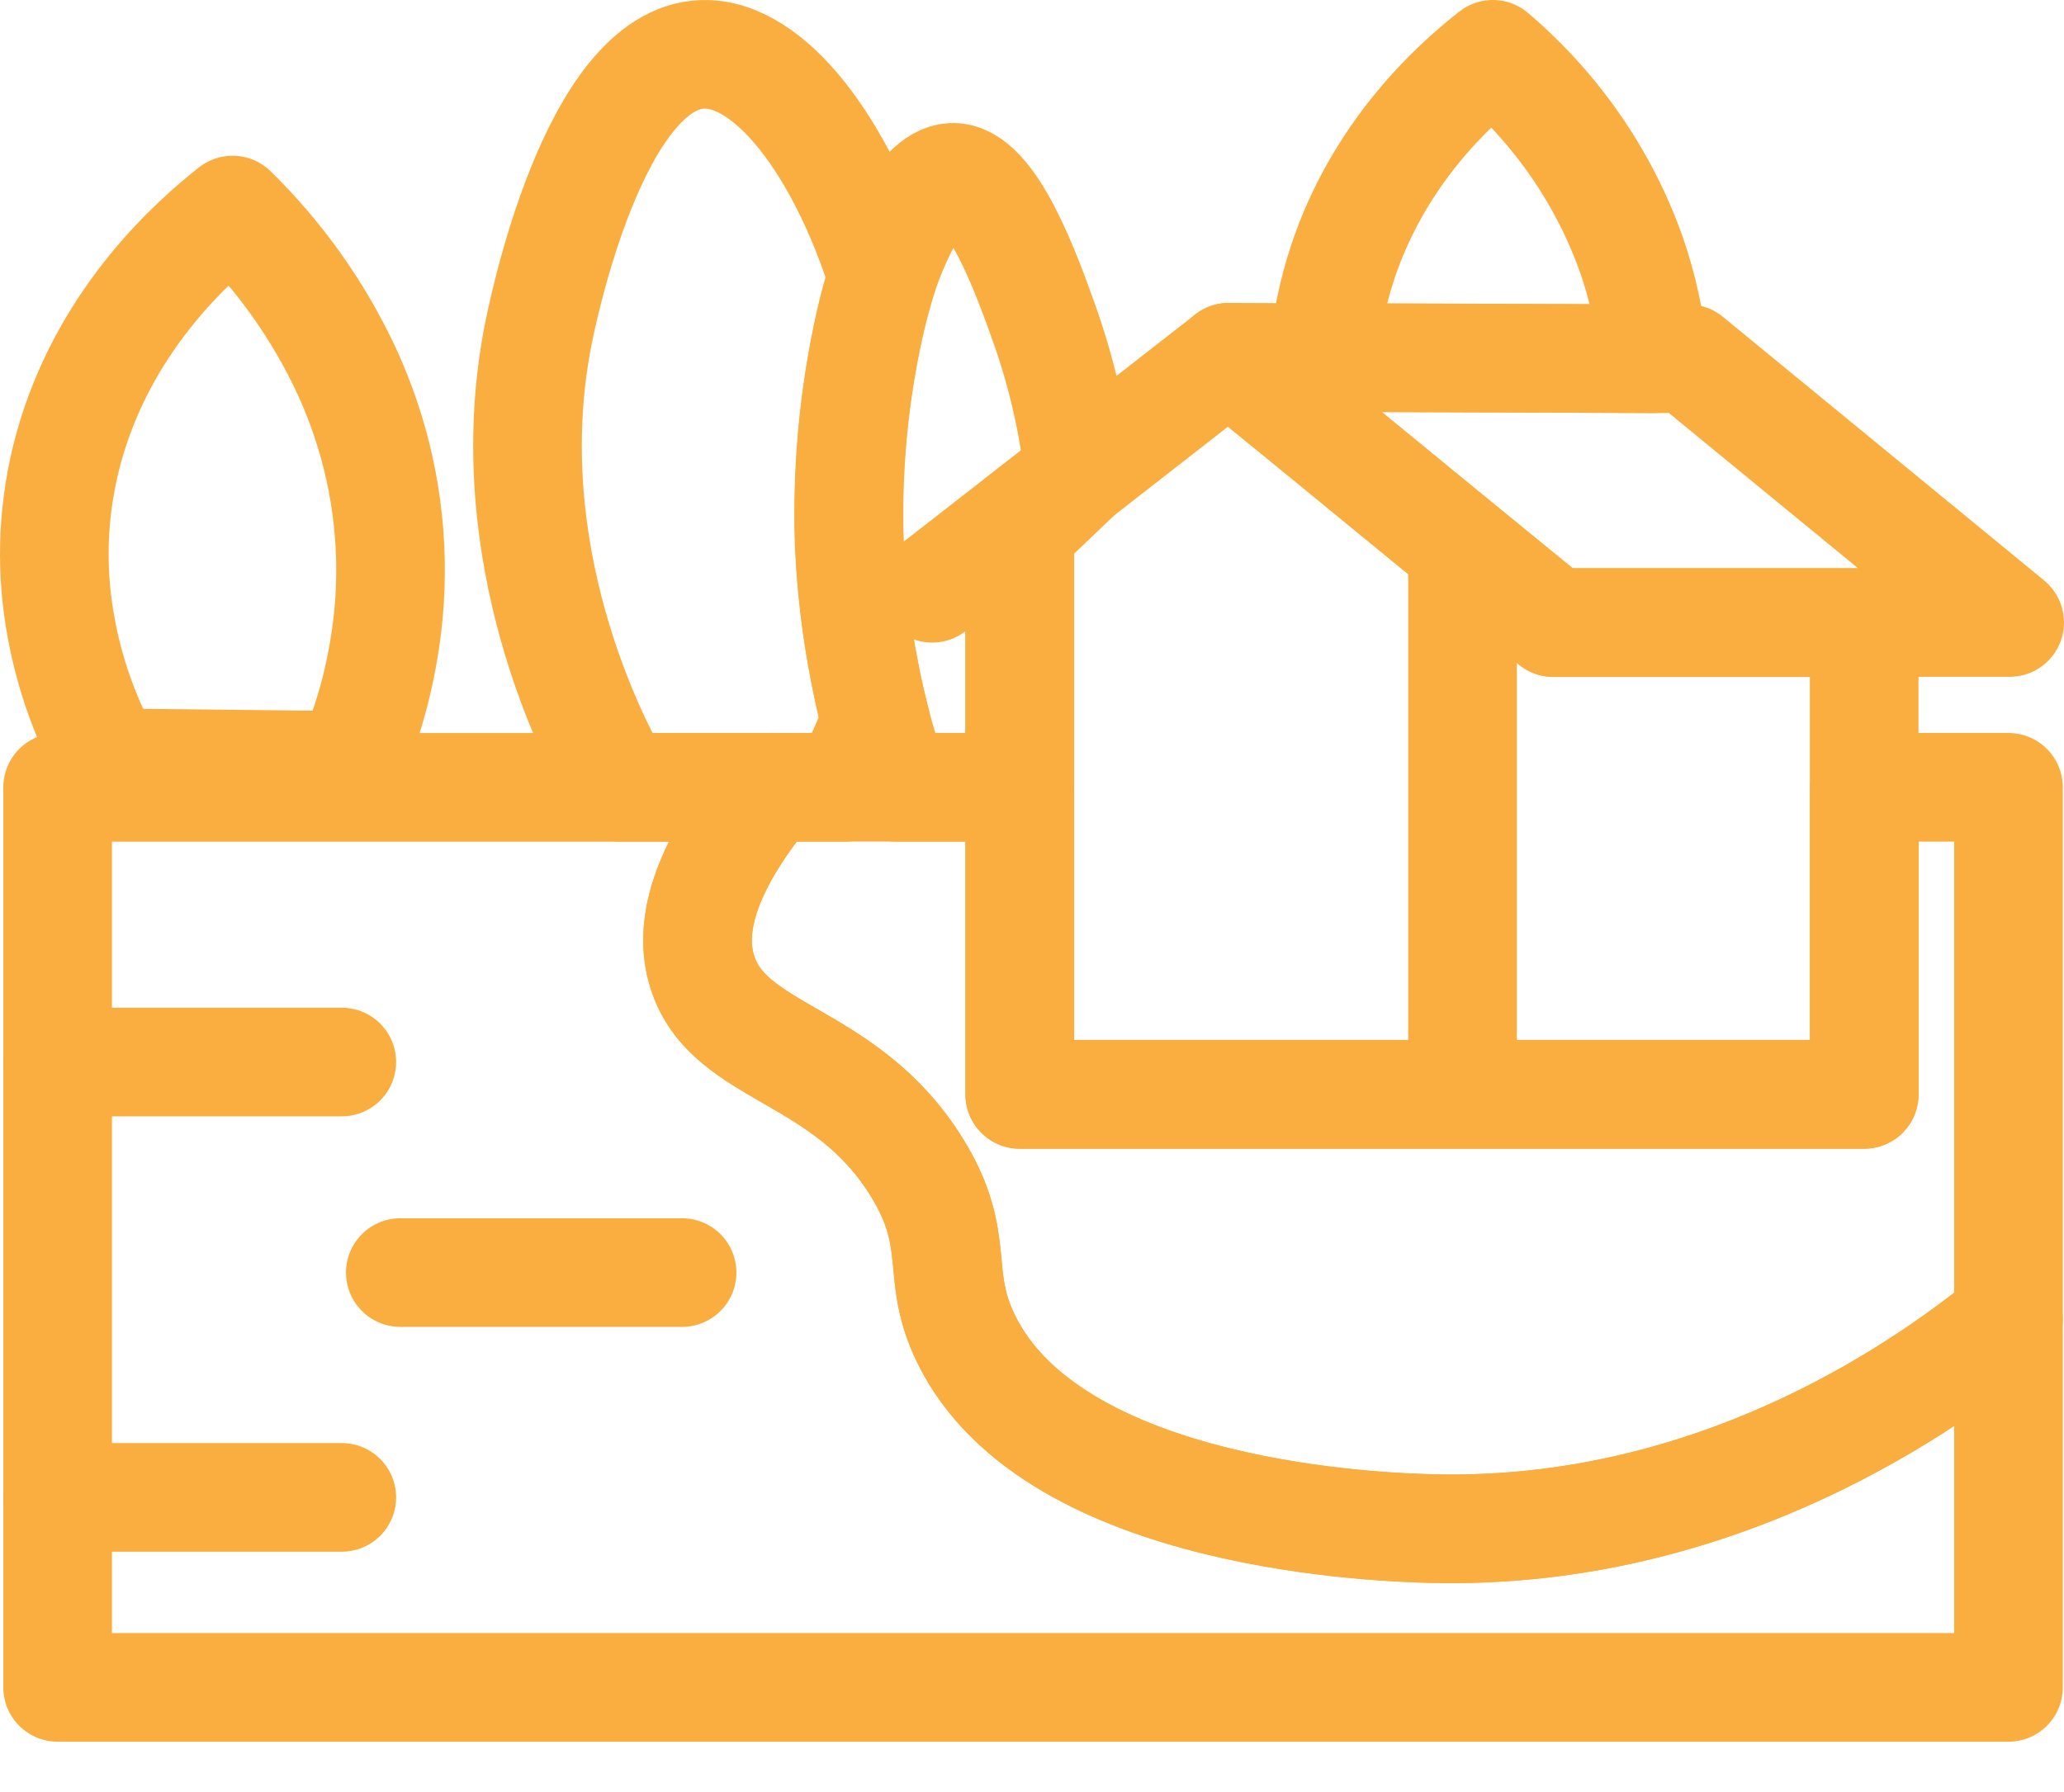
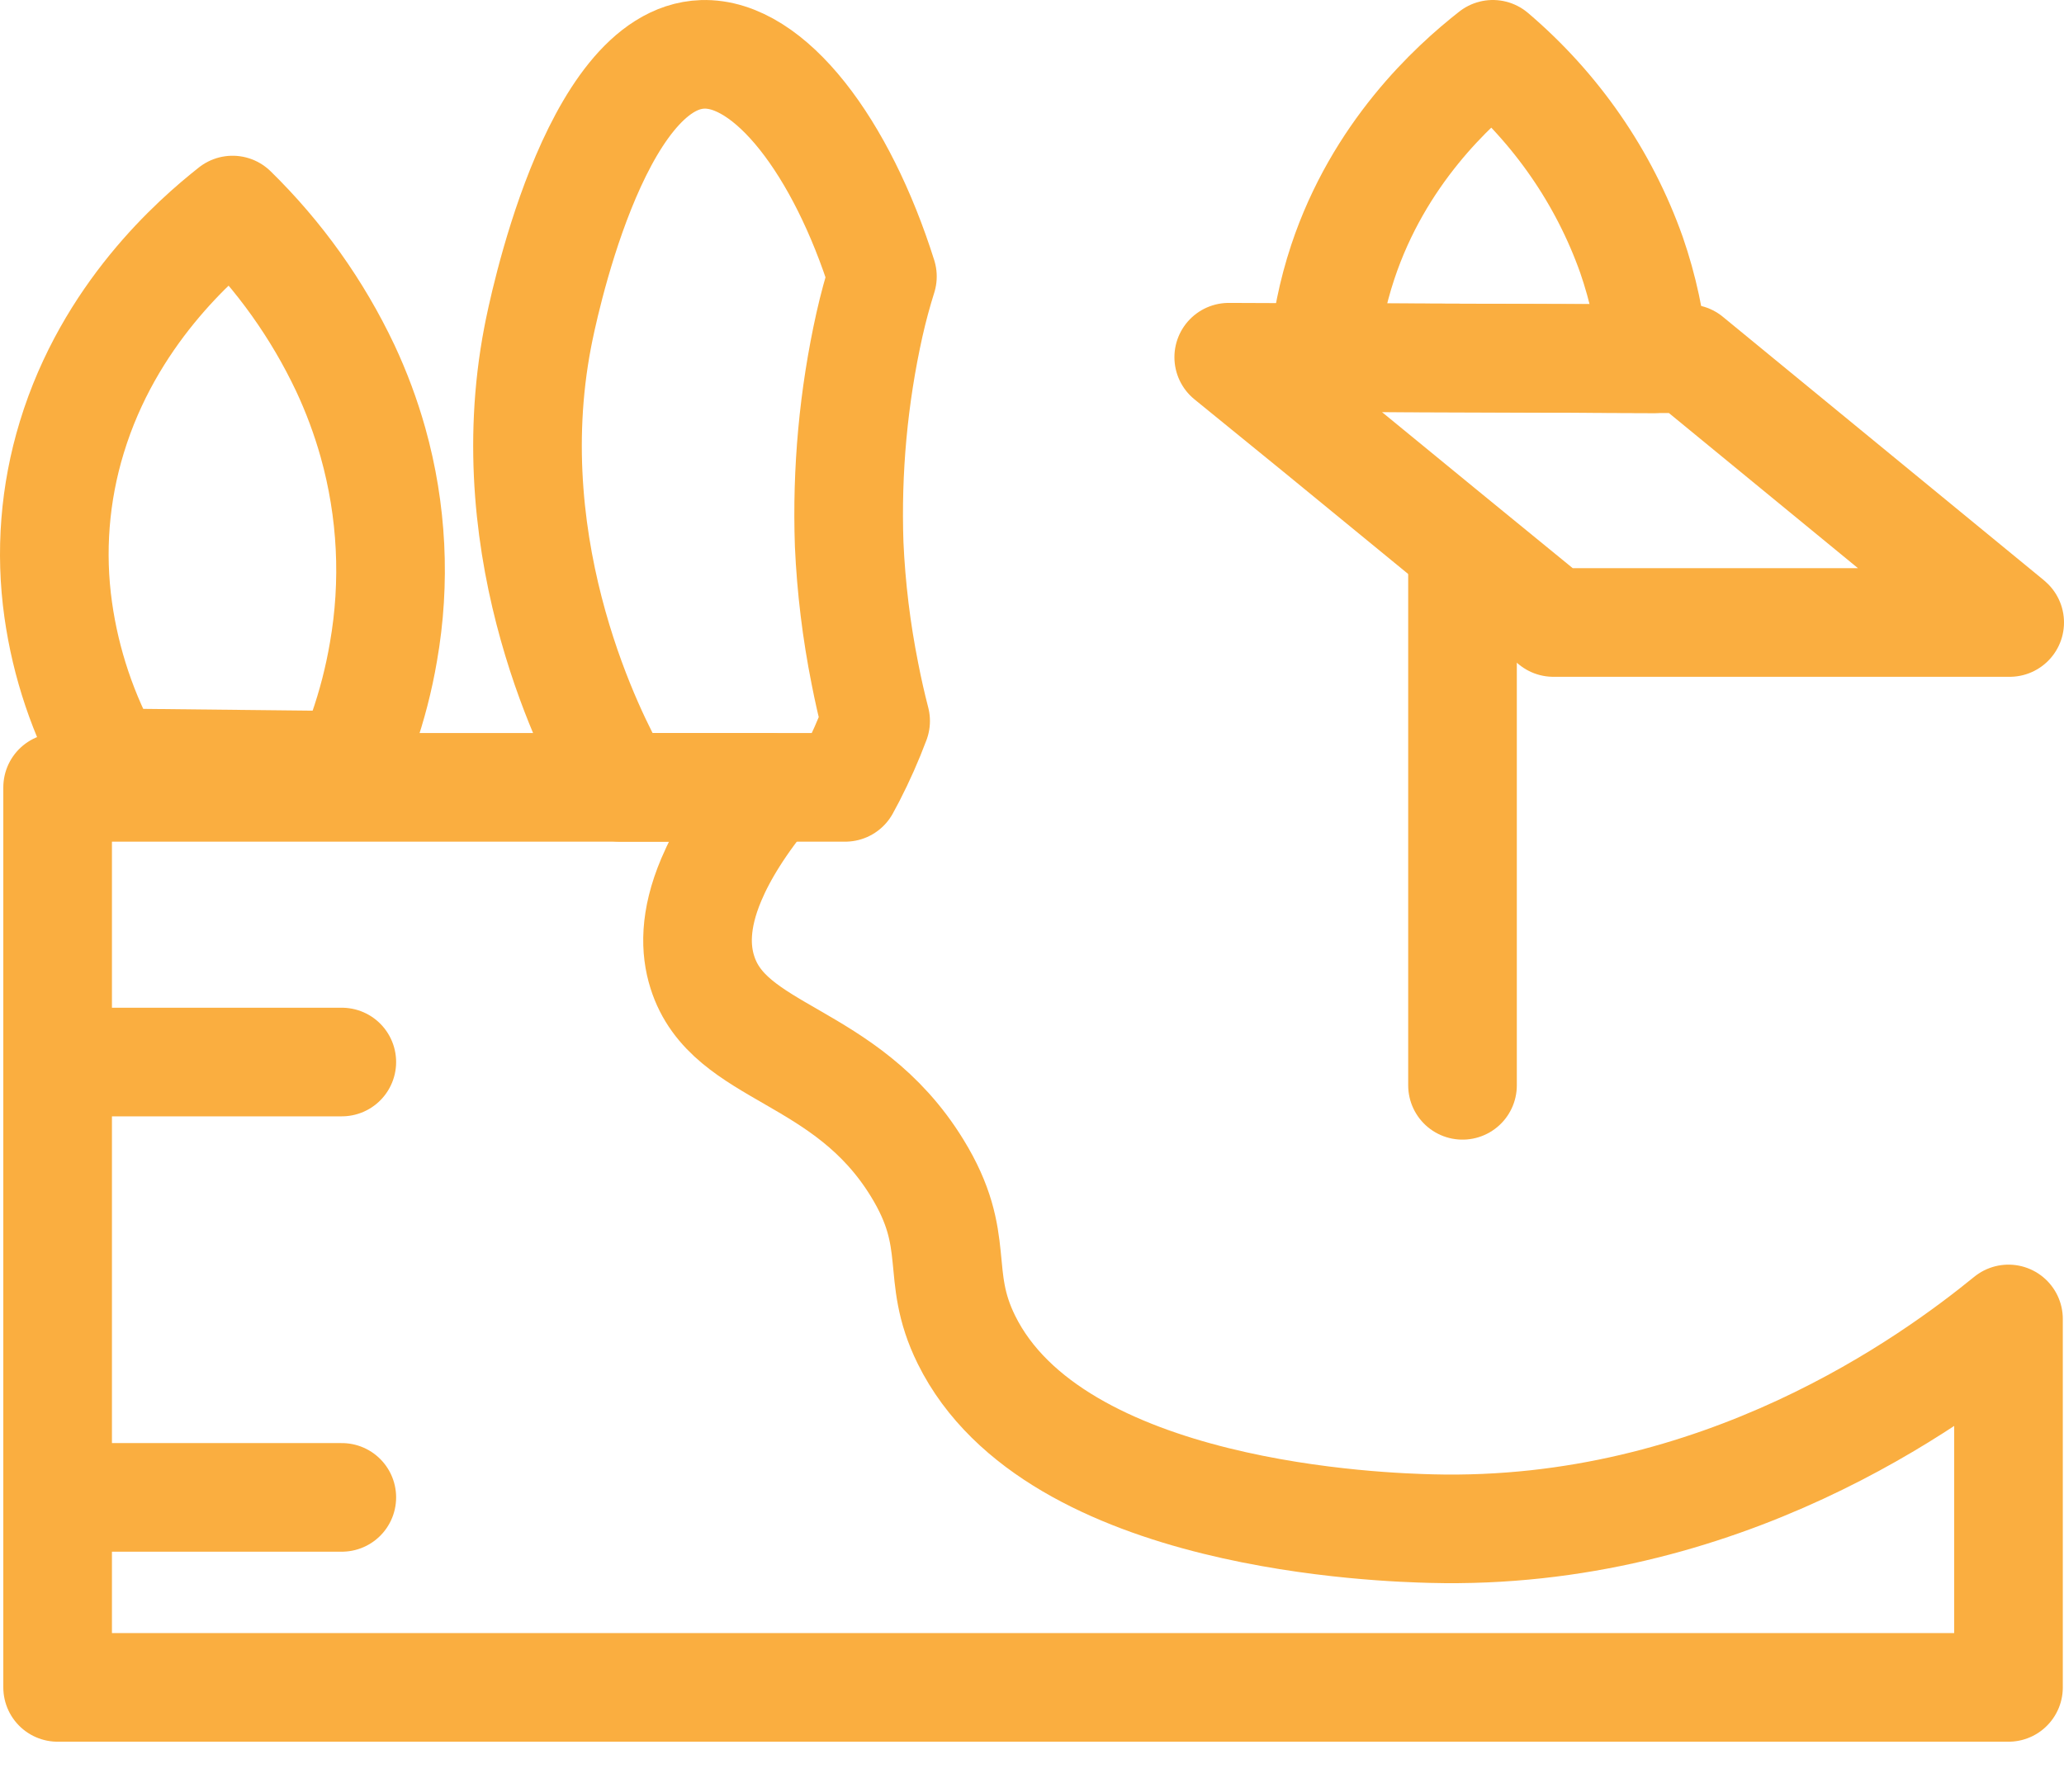
<svg xmlns="http://www.w3.org/2000/svg" width="38" height="33" viewBox="0 0 38 33" fill="none">
-   <path d="M18.776 9.768V14.499H16.5C16.476 14.433 16.451 14.366 16.427 14.299C16.317 13.981 16.213 13.637 16.121 13.277C16.048 12.999 15.982 12.703 15.924 12.406C15.769 11.62 15.674 10.823 15.64 10.024C15.592 8.665 15.718 7.307 16.013 5.979C16.084 5.664 16.165 5.366 16.252 5.091C16.385 4.67 16.903 3.3 17.524 3.266C18.251 3.227 18.915 5.085 19.231 5.976C19.547 6.867 19.759 7.791 19.863 8.729L18.776 9.768Z" stroke="#FAAE40" stroke-width="2" stroke-linecap="round" stroke-linejoin="round" />
  <path d="M15.924 12.406C15.982 12.703 16.048 12.996 16.121 13.277C15.99 13.626 15.839 13.967 15.668 14.299C15.633 14.367 15.597 14.434 15.561 14.499H11.42C11.393 14.453 11.353 14.384 11.307 14.299C10.959 13.67 9.126 10.22 9.901 6.2C9.975 5.814 10.926 1.068 12.935 1.001C14.173 0.961 15.494 2.706 16.246 5.091C16.159 5.368 16.078 5.664 16.007 5.979C15.712 7.307 15.587 8.665 15.634 10.024C15.67 10.824 15.767 11.62 15.924 12.406Z" stroke="#FAAE40" stroke-width="2" stroke-linecap="round" stroke-linejoin="round" />
  <path d="M30.448 6.606C28.42 6.599 26.392 6.592 24.364 6.584C24.412 5.987 24.532 5.397 24.721 4.827C25.384 2.832 26.732 1.589 27.484 1C28.651 1.993 29.531 3.266 30.037 4.693C30.251 5.313 30.389 5.955 30.448 6.606Z" stroke="#FAAE40" stroke-width="2" stroke-linecap="round" stroke-linejoin="round" />
-   <path d="M19.863 8.73L22.622 6.578L24.266 7.921L26.523 9.771L27.044 10.197L28.596 11.466H34.321V20.155H18.773V9.576L19.863 8.73ZM19.863 8.73L17.162 10.833" stroke="#FAAE40" stroke-width="2" stroke-linecap="round" stroke-linejoin="round" />
  <path d="M37 11.463H28.599L27.046 10.194L26.525 9.768L24.268 7.918L22.622 6.578L24.139 6.584H24.363C26.391 6.59 28.419 6.597 30.446 6.606H30.587H31.084L36.976 11.442L37 11.463Z" stroke="#FAAE40" stroke-width="2" stroke-linecap="round" stroke-linejoin="round" />
  <path d="M1.061 19.557H6.293" stroke="#FAAE40" stroke-width="2" stroke-linecap="round" stroke-linejoin="round" />
  <path d="M1.061 27.574H6.293" stroke="#FAAE40" stroke-width="2" stroke-linecap="round" stroke-linejoin="round" />
-   <path d="M12.558 23.434H7.37" stroke="#FAAE40" stroke-width="2" stroke-linecap="round" stroke-linejoin="round" />
  <path d="M7.059 12.007C6.974 12.506 6.847 12.996 6.68 13.475C6.593 13.724 6.508 13.937 6.438 14.094L2.02 14.047C1.532 13.172 1.211 12.217 1.072 11.23C0.922 10.166 1.007 9.083 1.322 8.053C2.008 5.8 3.587 4.416 4.282 3.868C5.144 4.711 5.846 5.697 6.357 6.778C6.564 7.22 6.734 7.677 6.866 8.146C7.219 9.404 7.285 10.722 7.059 12.007Z" stroke="#FAAE40" stroke-width="2" stroke-linecap="round" stroke-linejoin="round" />
  <path d="M36.978 24.288V31.073H1.061V14.499H14.186C13.641 15.154 13.299 15.716 13.097 16.195C12.779 16.944 12.803 17.496 12.93 17.899C13.413 19.441 15.566 19.36 16.884 21.506C17.724 22.87 17.194 23.456 17.792 24.669C19.418 27.966 25.544 28.127 26.35 28.149C31.688 28.288 35.588 25.42 36.978 24.288Z" stroke="#FAAE40" stroke-width="2" stroke-linecap="round" stroke-linejoin="round" />
-   <path d="M36.978 14.498V24.288C35.589 25.42 31.688 28.287 26.351 28.147C25.544 28.125 19.419 27.962 17.793 24.667C17.195 23.454 17.725 22.868 16.885 21.504C15.566 19.36 13.414 19.441 12.931 17.897C12.803 17.494 12.78 16.942 13.097 16.193C13.299 15.714 13.642 15.152 14.187 14.497H18.776V20.15H34.324V14.498H36.978Z" stroke="#FAAE40" stroke-width="2" stroke-linecap="round" stroke-linejoin="round" />
  <path d="M26.926 10.423V19.986" stroke="#FAAE40" stroke-width="2" stroke-linecap="round" stroke-linejoin="round" />
</svg>